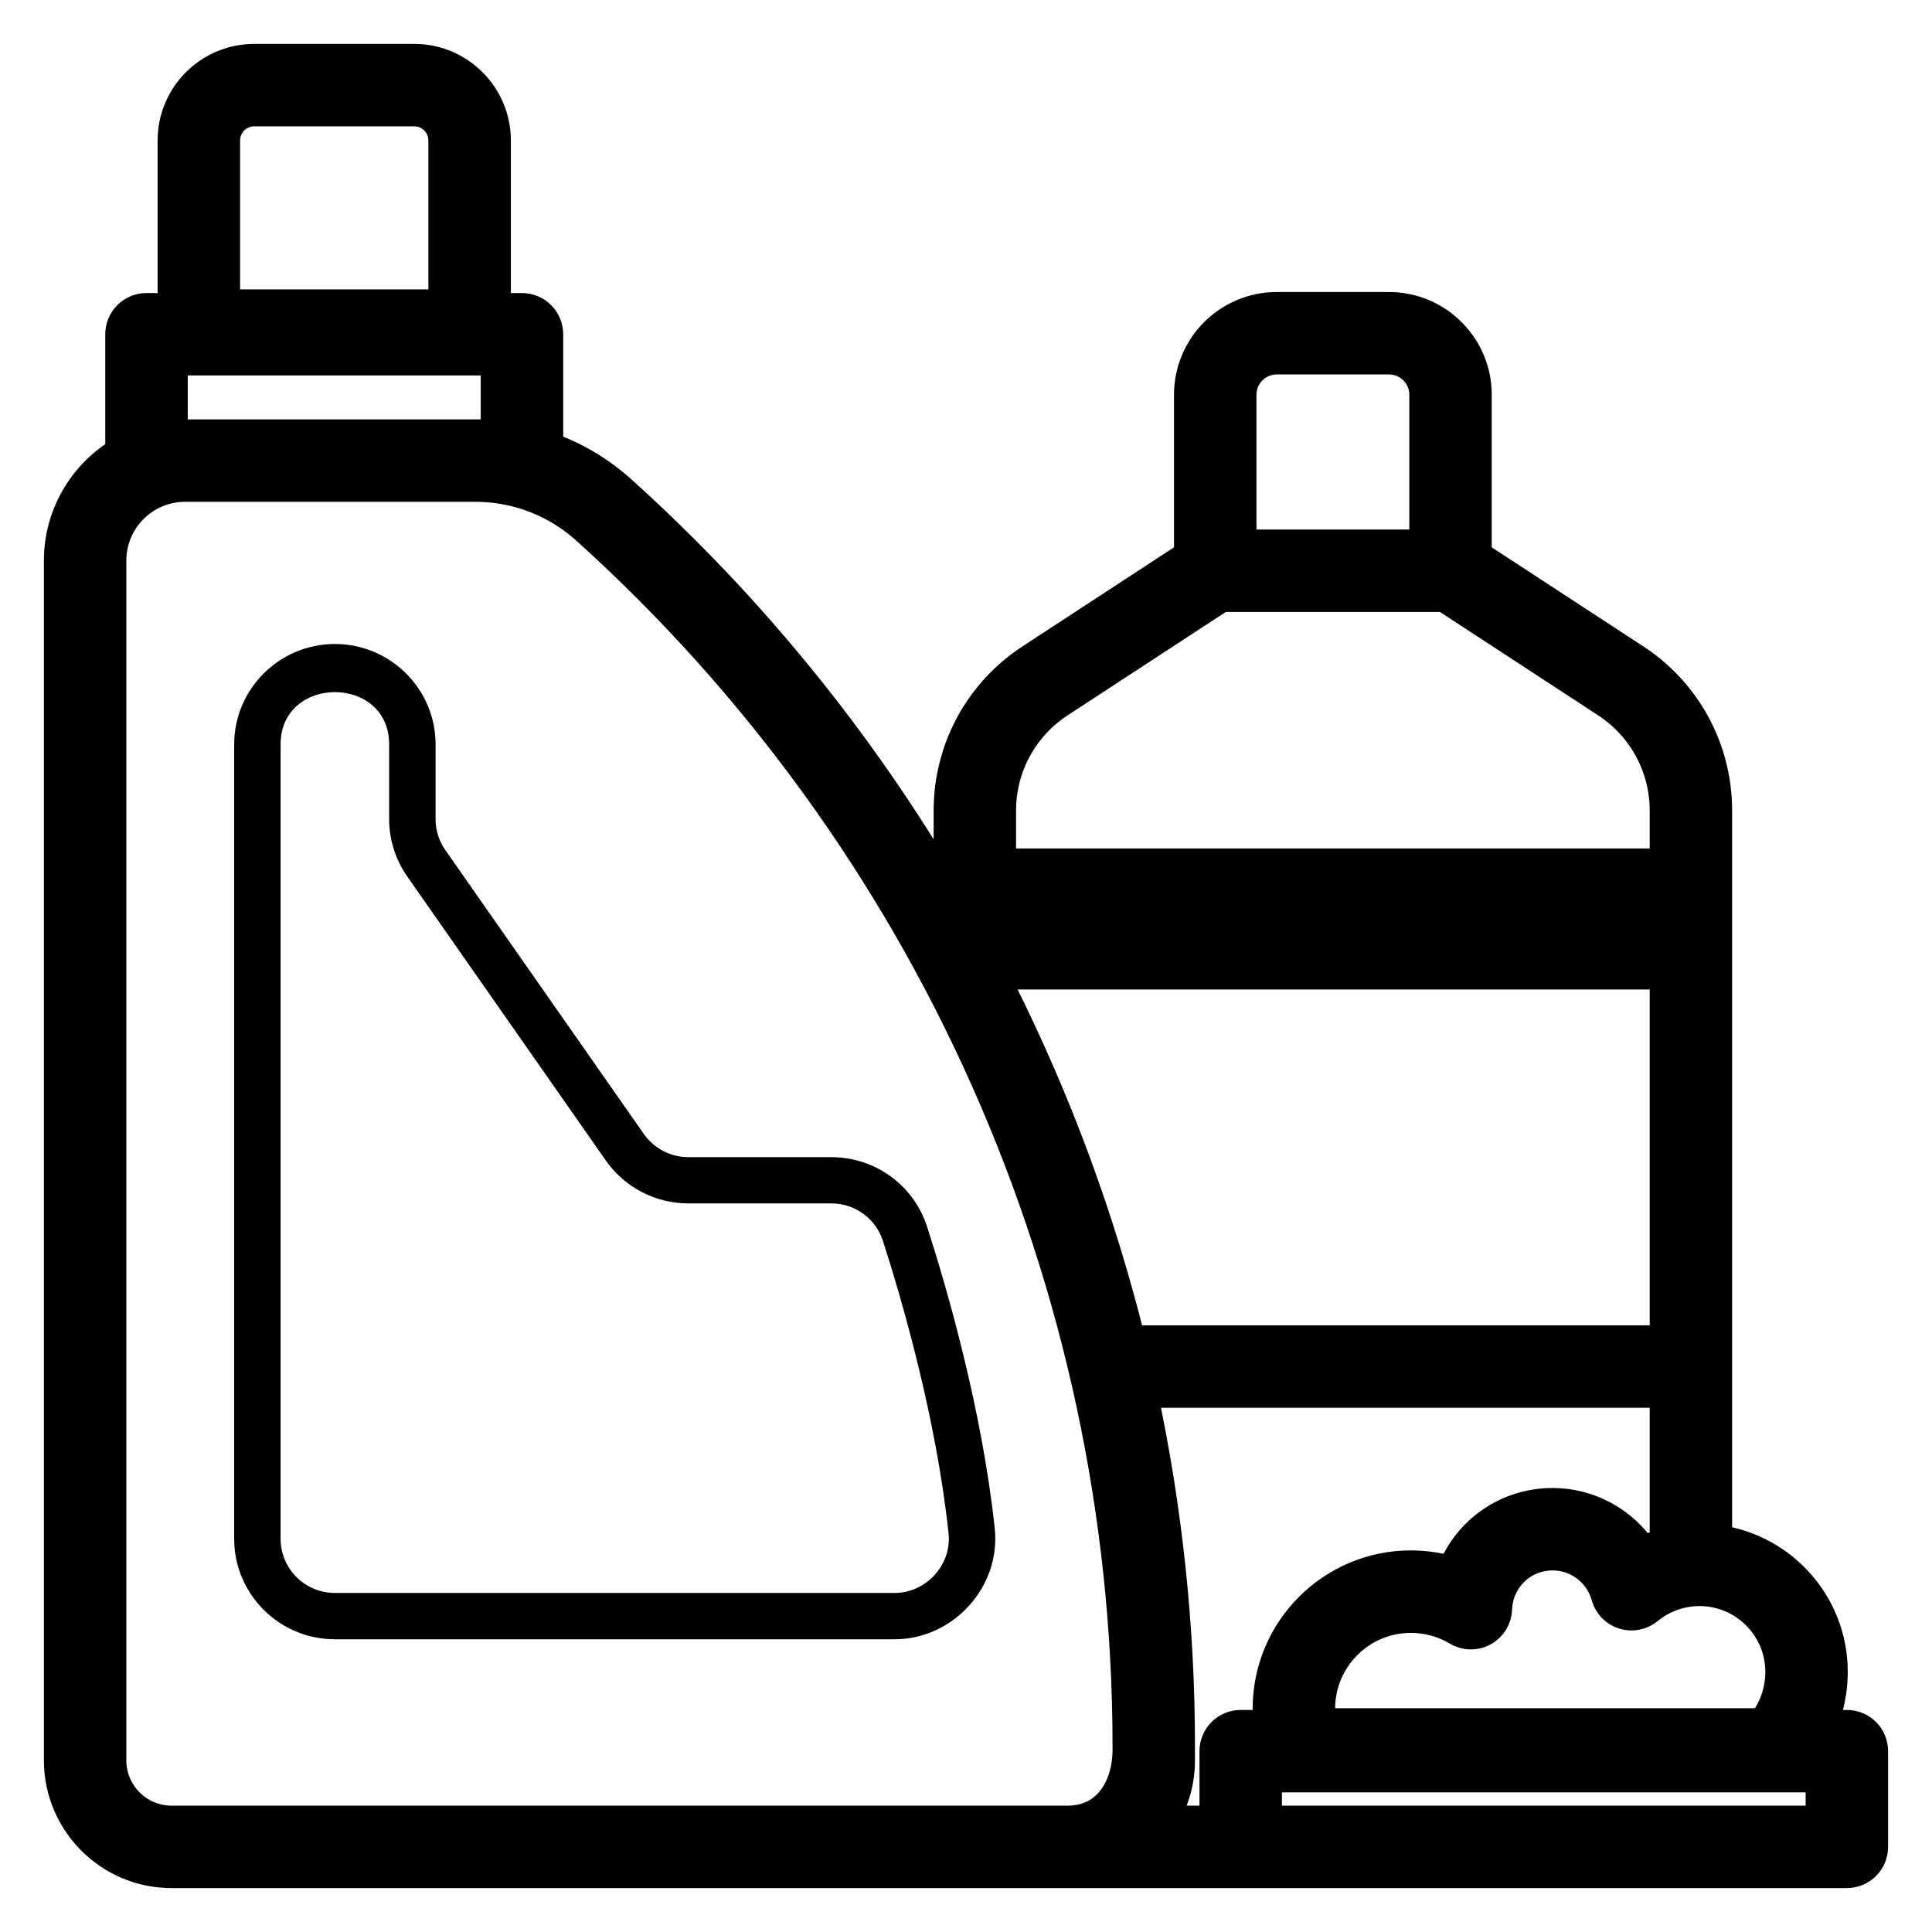
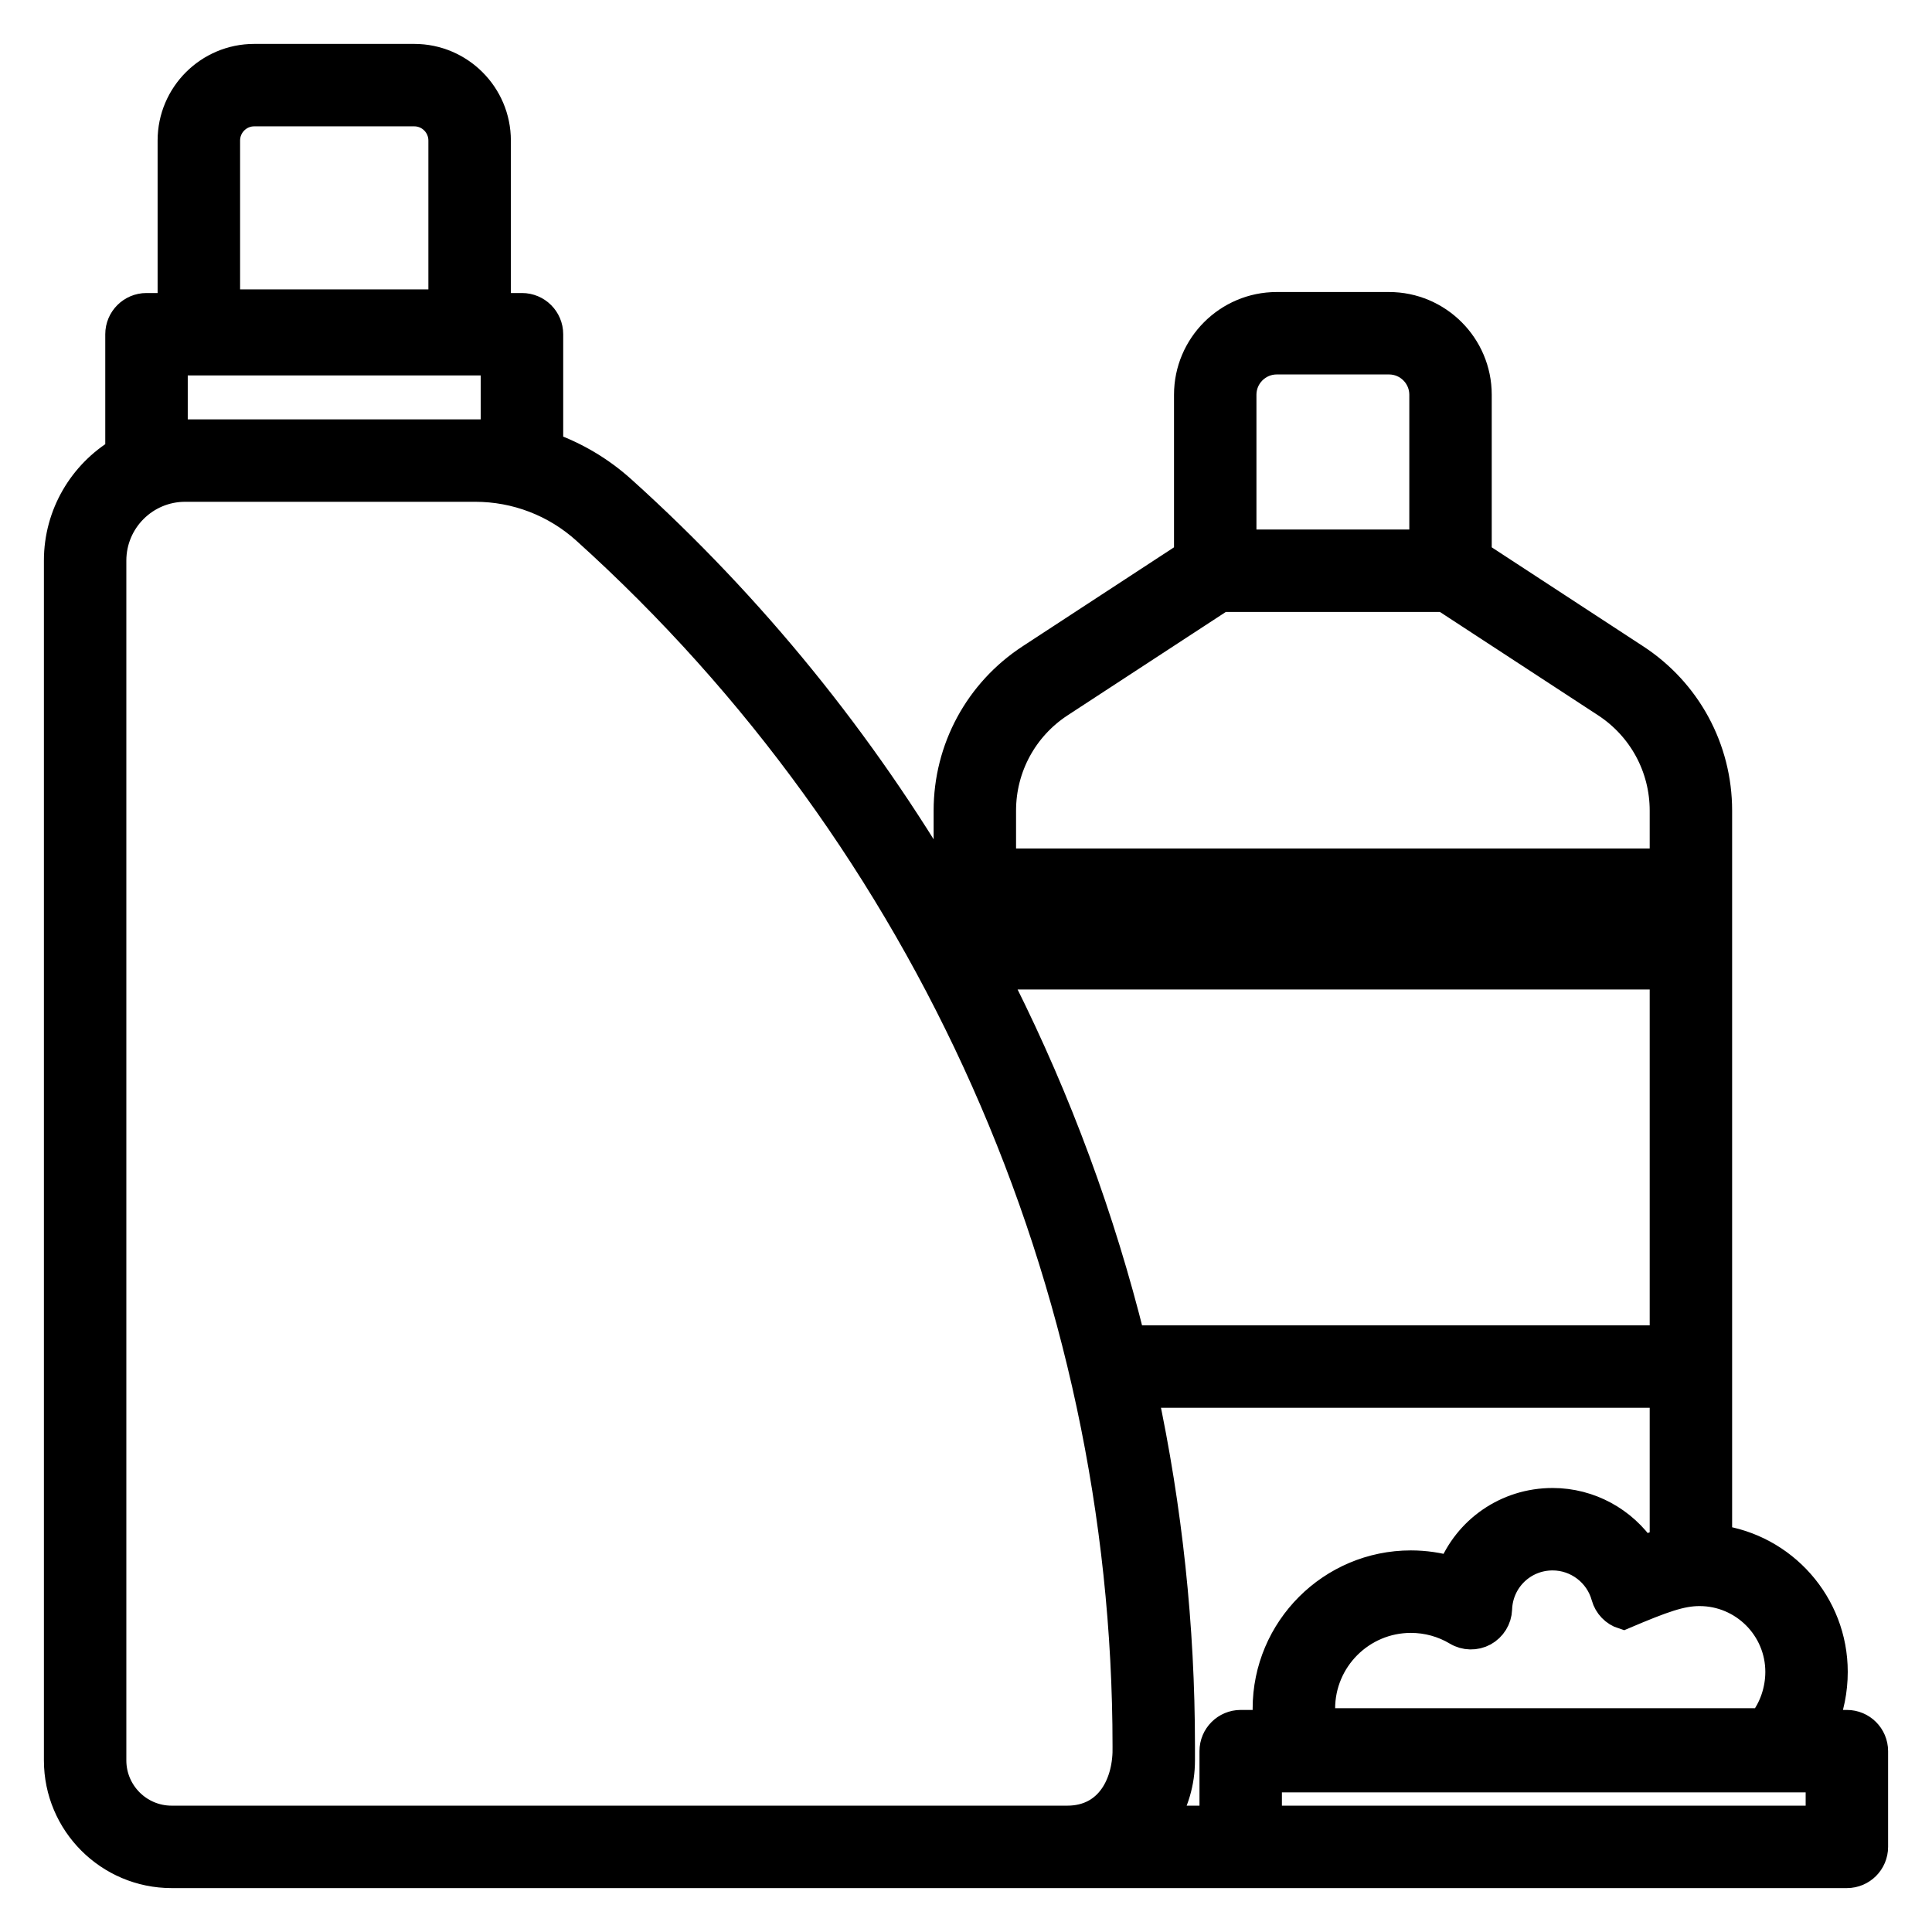
<svg xmlns="http://www.w3.org/2000/svg" width="33" height="33" viewBox="0 0 33 33" fill="none">
-   <path d="M5.72 11C4.772 11 4 11.769 4 12.715V26.285C4 27.231 4.772 28 5.72 28H15.28C16.283 28 17.097 27.104 16.991 26.108C16.772 24.061 16.173 21.999 15.835 20.953C15.606 20.242 14.948 19.765 14.198 19.765H11.758C11.455 19.765 11.171 19.617 10.997 19.369L7.606 14.519C7.497 14.363 7.44 14.18 7.44 13.99V12.715C7.44 11.769 6.668 11 5.72 11V11ZM10.347 19.821C10.668 20.281 11.196 20.555 11.758 20.555H14.198C14.602 20.555 14.957 20.812 15.081 21.195C15.409 22.213 15.991 24.215 16.202 26.191C16.26 26.727 15.819 27.209 15.28 27.209H5.72C5.209 27.209 4.793 26.795 4.793 26.285V12.715C4.793 11.525 6.647 11.523 6.647 12.715V13.99C6.647 14.343 6.754 14.682 6.956 14.971L10.347 19.821Z" fill="black" />
-   <path d="M31.546 29.457H31.132C31.249 29.177 31.311 28.87 31.311 28.557C31.311 27.402 30.45 26.446 29.336 26.296V18.889C29.336 18.306 28.428 18.305 28.428 18.889V22.888H19.346C19.335 22.888 19.324 22.889 19.313 22.889C18.799 20.817 18.058 18.81 17.105 16.906V16.651H28.428V19.346C28.428 19.929 29.336 19.93 29.336 19.346V13.846C29.336 12.795 28.811 11.824 27.931 11.249L25.23 9.484V6.742C25.23 5.913 24.555 5.238 23.726 5.238H21.807C20.978 5.238 20.303 5.913 20.303 6.742V9.484L17.603 11.249C16.723 11.824 16.197 12.795 16.197 13.846V15.23C14.714 12.695 12.84 10.376 10.618 8.374C10.251 8.043 9.826 7.792 9.37 7.63V5.709C9.37 5.458 9.166 5.255 8.916 5.255H8.476V2.4C8.476 1.628 7.848 1 7.076 1H4.342C3.57 1 2.942 1.628 2.942 2.4V5.255H2.502C2.252 5.255 2.048 5.458 2.048 5.709V7.723C1.421 8.101 1 8.79 1 9.575V12.443C1 13.026 1.908 13.027 1.908 12.443V9.575C1.908 8.883 2.47 8.321 3.162 8.321H8.118C8.818 8.321 9.49 8.579 10.01 9.048C15.884 14.343 19.253 21.916 19.253 29.824C19.271 30.46 18.959 31.092 18.23 31.092H2.931C2.367 31.092 1.908 30.633 1.908 30.069V10.986C1.908 10.403 1 10.402 1 10.986V30.069C1 31.134 1.866 32 2.931 32H26.736C27.319 32 27.32 31.092 26.736 31.092H21.646V30.365H31.092V31.092H25.4C24.817 31.092 24.817 32 25.4 32H31.546C31.797 32 32 31.797 32 31.546V29.911C32 29.66 31.797 29.457 31.546 29.457ZM3.851 2.4C3.851 2.129 4.071 1.908 4.342 1.908H7.076C7.347 1.908 7.567 2.129 7.567 2.4V5.193H3.851V2.4ZM3.162 7.413H2.957V6.163H8.461V7.413H8.118H3.162ZM30.403 28.557C30.403 28.876 30.294 29.19 30.106 29.427H22.573C22.561 29.347 22.555 29.266 22.555 29.185C22.555 28.333 23.247 27.641 24.099 27.641C24.378 27.641 24.652 27.716 24.891 27.859C25.029 27.942 25.2 27.945 25.341 27.869C25.482 27.791 25.572 27.646 25.578 27.485C25.595 26.974 26.009 26.574 26.52 26.574C26.943 26.574 27.317 26.859 27.429 27.267C27.47 27.415 27.583 27.533 27.73 27.579C27.877 27.625 28.037 27.594 28.156 27.496C28.401 27.294 28.711 27.183 29.029 27.183C29.787 27.183 30.403 27.799 30.403 28.557ZM21.211 6.742C21.211 6.414 21.479 6.146 21.807 6.146H23.726C24.055 6.146 24.322 6.414 24.322 6.742V9.295H21.211V6.742ZM18.099 12.009L20.863 10.203H24.67L27.434 12.009C28.056 12.416 28.428 13.103 28.428 13.846V14.743H17.105V13.846C17.105 13.103 17.477 12.416 18.099 12.009ZM21.192 29.457C20.942 29.457 20.738 29.66 20.738 29.911V31.092H19.867C20.053 30.795 20.161 30.444 20.161 30.069V29.824C20.161 27.783 19.944 25.763 19.523 23.796H28.428V26.356C28.302 26.391 28.178 26.435 28.06 26.491C27.723 25.987 27.149 25.666 26.52 25.666C25.736 25.666 25.068 26.145 24.798 26.834C24.572 26.767 24.337 26.732 24.099 26.732C22.747 26.732 21.646 27.832 21.646 29.185C21.646 29.276 21.652 29.367 21.662 29.457H21.192Z" fill="black" stroke="black" stroke-width="0.5" />
+   <path d="M31.546 29.457H31.132C31.249 29.177 31.311 28.87 31.311 28.557C31.311 27.402 30.45 26.446 29.336 26.296V18.889C29.336 18.306 28.428 18.305 28.428 18.889V22.888H19.346C19.335 22.888 19.324 22.889 19.313 22.889C18.799 20.817 18.058 18.81 17.105 16.906V16.651H28.428V19.346C28.428 19.929 29.336 19.93 29.336 19.346V13.846C29.336 12.795 28.811 11.824 27.931 11.249L25.23 9.484V6.742C25.23 5.913 24.555 5.238 23.726 5.238H21.807C20.978 5.238 20.303 5.913 20.303 6.742V9.484L17.603 11.249C16.723 11.824 16.197 12.795 16.197 13.846V15.23C14.714 12.695 12.84 10.376 10.618 8.374C10.251 8.043 9.826 7.792 9.37 7.63V5.709C9.37 5.458 9.166 5.255 8.916 5.255H8.476V2.4C8.476 1.628 7.848 1 7.076 1H4.342C3.57 1 2.942 1.628 2.942 2.4V5.255H2.502C2.252 5.255 2.048 5.458 2.048 5.709V7.723C1.421 8.101 1 8.79 1 9.575V12.443C1 13.026 1.908 13.027 1.908 12.443V9.575C1.908 8.883 2.47 8.321 3.162 8.321H8.118C8.818 8.321 9.49 8.579 10.01 9.048C15.884 14.343 19.253 21.916 19.253 29.824C19.271 30.46 18.959 31.092 18.23 31.092H2.931C2.367 31.092 1.908 30.633 1.908 30.069V10.986C1.908 10.403 1 10.402 1 10.986V30.069C1 31.134 1.866 32 2.931 32H26.736C27.319 32 27.32 31.092 26.736 31.092H21.646V30.365H31.092V31.092H25.4C24.817 31.092 24.817 32 25.4 32H31.546C31.797 32 32 31.797 32 31.546V29.911C32 29.66 31.797 29.457 31.546 29.457ZM3.851 2.4C3.851 2.129 4.071 1.908 4.342 1.908H7.076C7.347 1.908 7.567 2.129 7.567 2.4V5.193H3.851V2.4ZM3.162 7.413H2.957V6.163H8.461V7.413H8.118H3.162ZM30.403 28.557C30.403 28.876 30.294 29.19 30.106 29.427H22.573C22.561 29.347 22.555 29.266 22.555 29.185C22.555 28.333 23.247 27.641 24.099 27.641C24.378 27.641 24.652 27.716 24.891 27.859C25.029 27.942 25.2 27.945 25.341 27.869C25.482 27.791 25.572 27.646 25.578 27.485C25.595 26.974 26.009 26.574 26.52 26.574C26.943 26.574 27.317 26.859 27.429 27.267C27.47 27.415 27.583 27.533 27.73 27.579C28.401 27.294 28.711 27.183 29.029 27.183C29.787 27.183 30.403 27.799 30.403 28.557ZM21.211 6.742C21.211 6.414 21.479 6.146 21.807 6.146H23.726C24.055 6.146 24.322 6.414 24.322 6.742V9.295H21.211V6.742ZM18.099 12.009L20.863 10.203H24.67L27.434 12.009C28.056 12.416 28.428 13.103 28.428 13.846V14.743H17.105V13.846C17.105 13.103 17.477 12.416 18.099 12.009ZM21.192 29.457C20.942 29.457 20.738 29.66 20.738 29.911V31.092H19.867C20.053 30.795 20.161 30.444 20.161 30.069V29.824C20.161 27.783 19.944 25.763 19.523 23.796H28.428V26.356C28.302 26.391 28.178 26.435 28.06 26.491C27.723 25.987 27.149 25.666 26.52 25.666C25.736 25.666 25.068 26.145 24.798 26.834C24.572 26.767 24.337 26.732 24.099 26.732C22.747 26.732 21.646 27.832 21.646 29.185C21.646 29.276 21.652 29.367 21.662 29.457H21.192Z" fill="black" stroke="black" stroke-width="0.5" />
</svg>